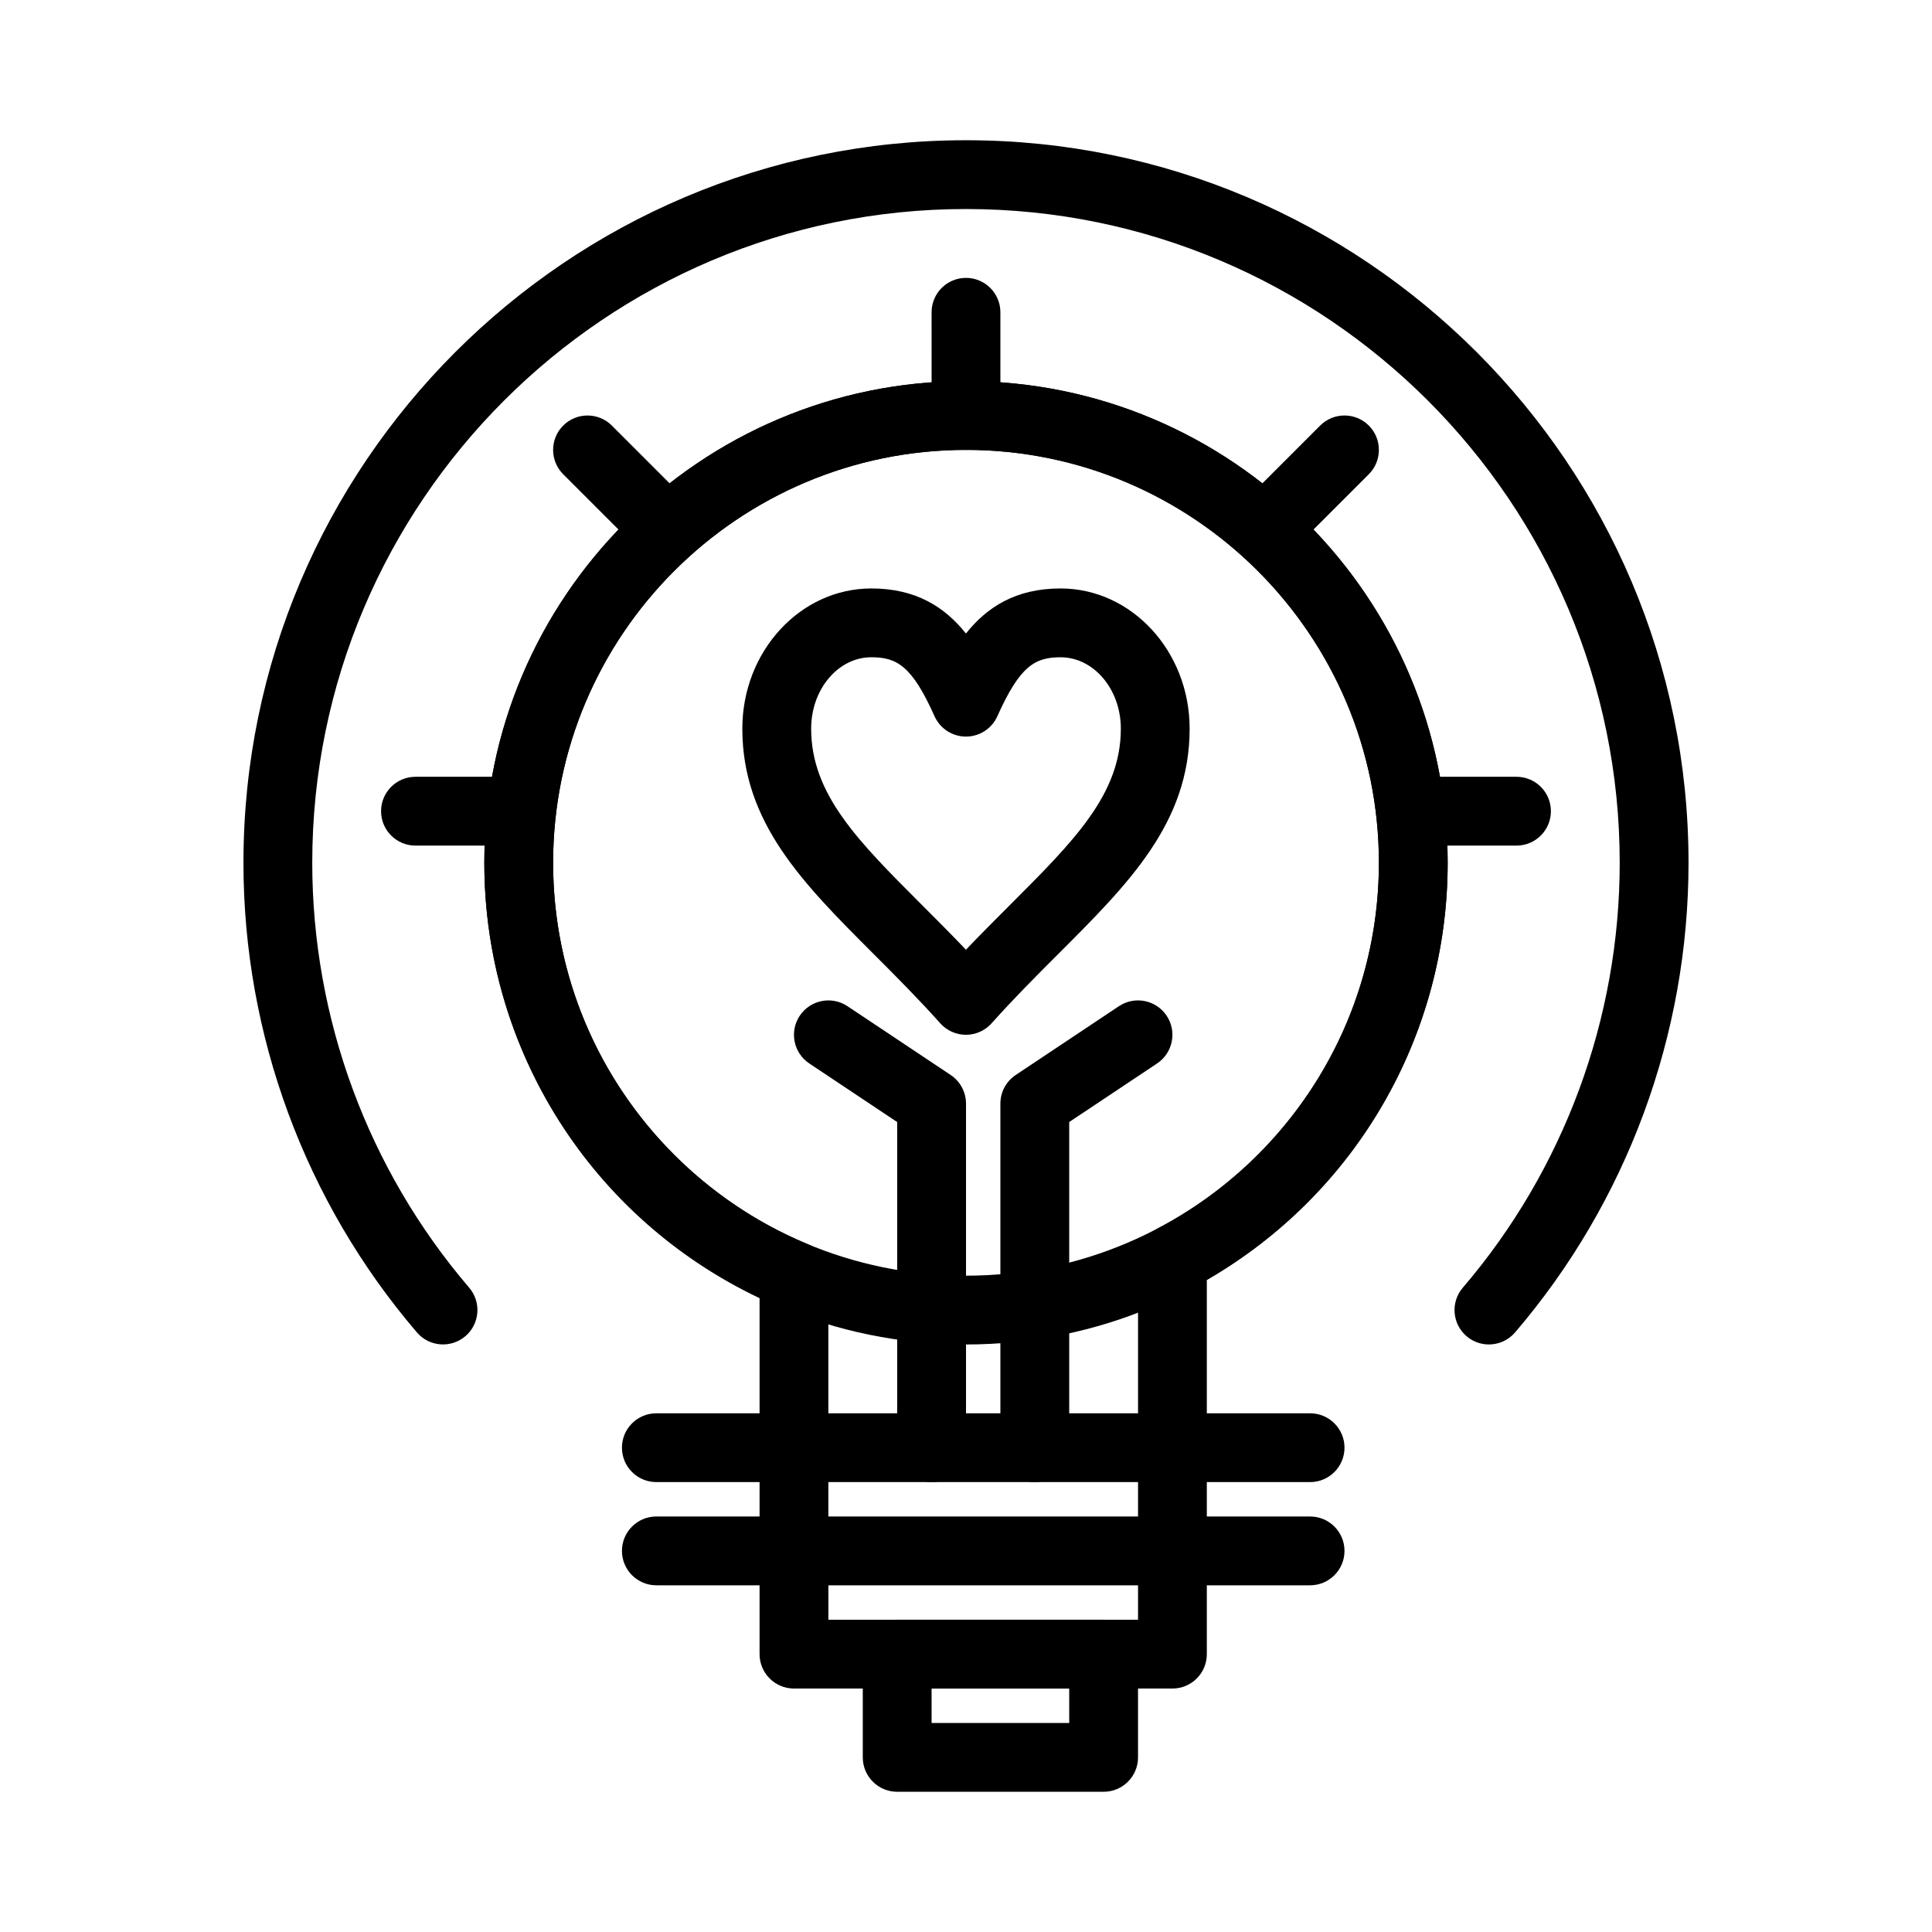
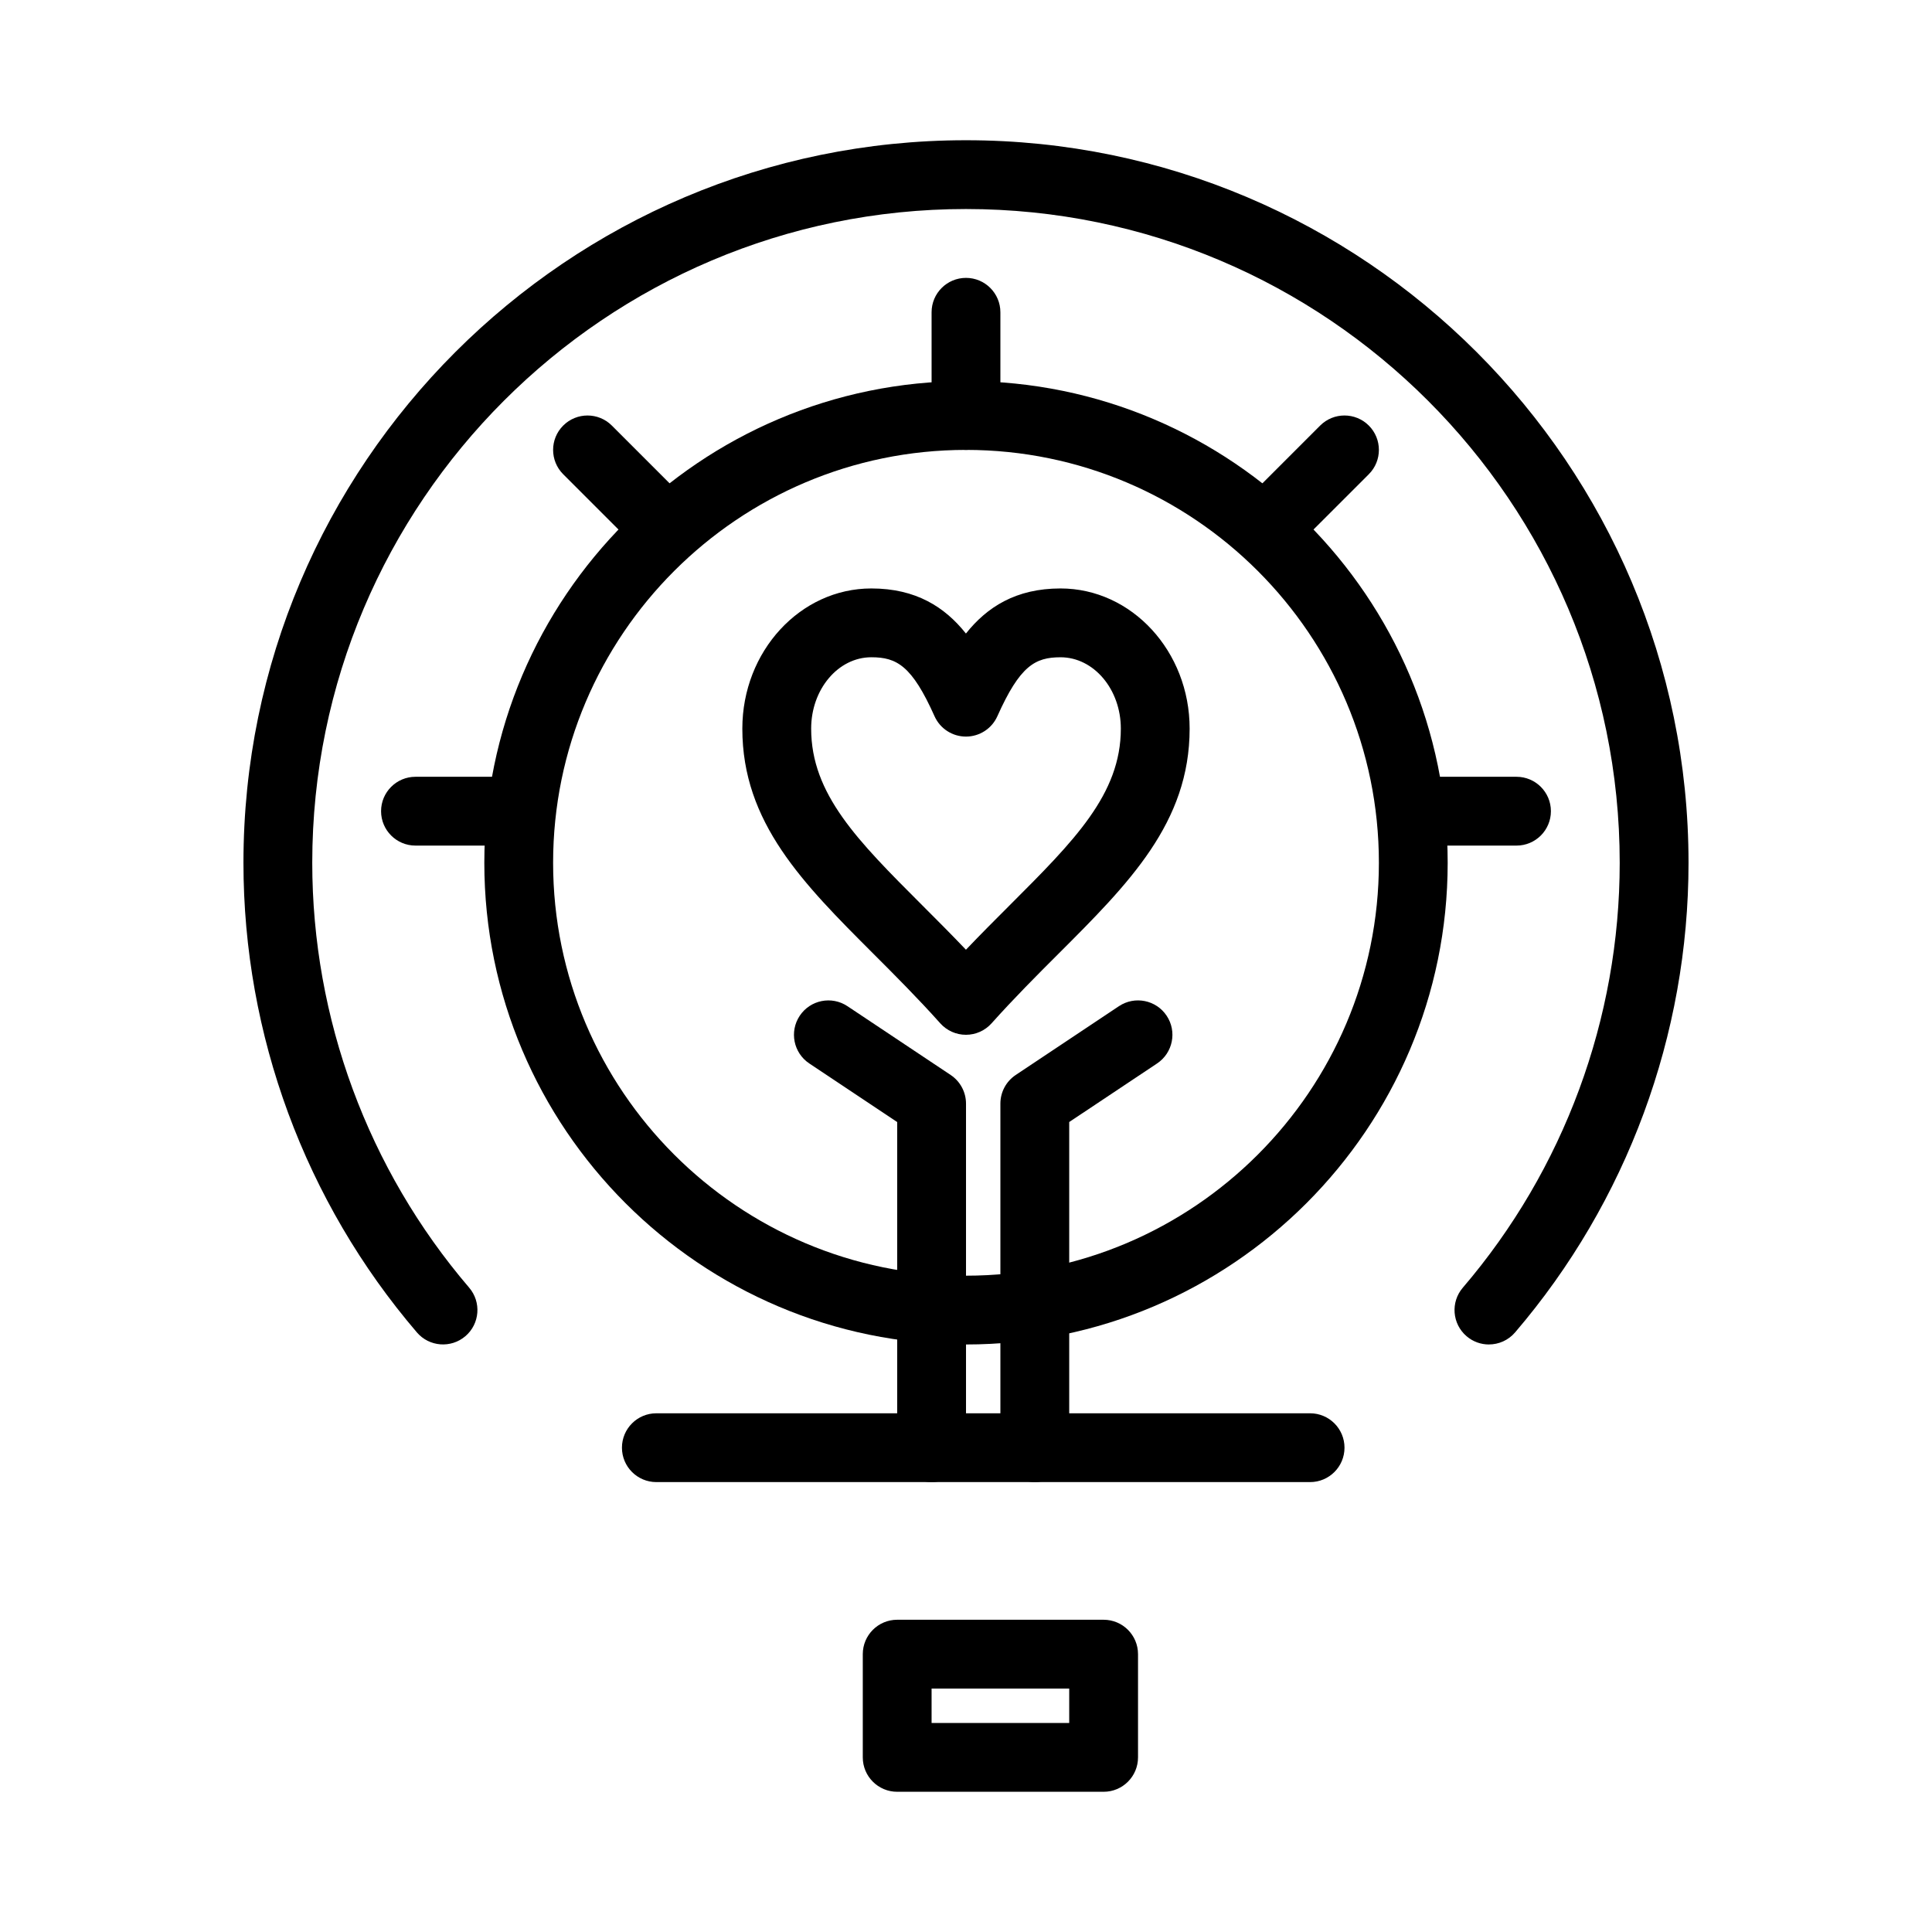
<svg xmlns="http://www.w3.org/2000/svg" fill="#000000" width="800px" height="800px" version="1.1" viewBox="144 144 512 512">
  <g>
    <path d="m399.98 418.23c-2.594 0-5.066-1.105-6.797-3.039-5.981-6.684-11.949-12.656-17.727-18.434-18.637-18.637-34.73-34.734-34.73-59.664 0-20.484 15.336-37.148 34.188-37.148 11.809 0 19.48 4.922 25.066 11.949 5.59-7.027 13.262-11.949 25.07-11.949 18.867 0 34.215 16.664 34.215 37.148 0 24.922-16.094 41.012-34.734 59.641-5.785 5.781-11.766 11.762-17.754 18.453-1.73 1.938-4.203 3.043-6.797 3.043zm-25.066-100.05c-8.797 0-15.949 8.484-15.949 18.91 0 17.379 12.328 29.707 29.391 46.77 3.797 3.797 7.676 7.676 11.629 11.824 3.961-4.156 7.852-8.043 11.656-11.848 17.062-17.055 29.391-29.379 29.391-46.742 0-10.426-7.168-18.91-15.977-18.91-6.746 0-10.766 2.254-16.746 15.625-1.469 3.281-4.727 5.394-8.324 5.394-3.598 0-6.856-2.113-8.324-5.394-5.981-13.375-10-15.629-16.746-15.629z" />
    <path d="m390.88 536.77c-5.035 0-9.117-4.082-9.117-9.117v-86.301l-23.293-15.527c-4.191-2.793-5.324-8.457-2.527-12.645 2.793-4.191 8.453-5.32 12.645-2.527l27.355 18.234c2.535 1.691 4.059 4.539 4.059 7.586v91.184c0 5.031-4.082 9.113-9.121 9.113z" />
    <path d="m418.23 536.77c-5.035 0-9.117-4.082-9.117-9.117v-91.184c0-3.051 1.523-5.894 4.059-7.586l27.355-18.234c4.191-2.793 9.852-1.66 12.645 2.527s1.66 9.852-2.527 12.645l-23.293 15.527v86.301c-0.004 5.039-4.086 9.121-9.121 9.121z" />
-     <path d="m454.71 591.48h-100.3c-5.035 0-9.117-4.082-9.117-9.117v-94.355c-44.512-21.09-72.945-65.723-72.945-115.36 0-70.391 57.266-127.65 127.65-127.65 70.391 0 127.65 57.266 127.65 127.65 0 45.895-24.312 87.762-63.828 110.57v99.148c0.004 5.035-4.078 9.117-9.113 9.117zm-91.18-18.238h82.062v-95.426c0-3.398 1.891-6.516 4.902-8.086 36.348-18.941 58.926-56.145 58.926-97.09 0-60.332-49.086-109.42-109.42-109.42s-109.42 49.086-109.42 109.42c0 44.312 26.43 83.969 67.336 101.03 3.398 1.418 5.609 4.734 5.609 8.418z" />
-     <path d="m491.18 564.12h-173.24c-5.035 0-9.117-4.082-9.117-9.117 0-5.035 4.082-9.117 9.117-9.117h173.25c5.035 0 9.117 4.082 9.117 9.117 0 5.035-4.086 9.117-9.121 9.117z" />
    <path d="m491.18 536.77h-173.24c-5.035 0-9.117-4.082-9.117-9.117s4.082-9.117 9.117-9.117h173.25c5.035 0 9.117 4.082 9.117 9.117s-4.086 9.117-9.121 9.117z" />
    <path d="m538.58 500.3c-2.098 0-4.207-0.719-5.926-2.191-3.824-3.273-4.273-9.031-0.996-12.855 26.816-31.324 41.582-71.316 41.582-112.61 0-95.527-77.715-173.25-173.25-173.25-95.527-0.004-173.24 77.715-173.24 173.24 0 41.293 14.766 81.281 41.582 112.61 3.273 3.824 2.828 9.582-0.996 12.855-3.828 3.273-9.582 2.828-12.855-0.996-29.641-34.625-45.965-78.824-45.965-124.46 0-105.58 85.898-191.48 191.48-191.48s191.48 85.898 191.48 191.48c0 45.641-16.324 89.84-45.965 124.46-1.805 2.106-4.359 3.191-6.934 3.191z" />
    <path d="m400 500.3c-70.391 0-127.65-57.266-127.65-127.66s57.266-127.65 127.65-127.65c70.391 0 127.65 57.266 127.65 127.65s-57.266 127.66-127.65 127.66zm0-237.07c-60.332 0-109.42 49.086-109.42 109.42s49.086 109.42 109.42 109.42c60.336 0 109.42-49.086 109.42-109.42 0-60.336-49.086-109.42-109.42-109.42z" />
    <path d="m400 263.23c-5.035 0-9.117-4.082-9.117-9.117l-0.004-27.355c0-5.035 4.082-9.117 9.117-9.117s9.117 4.082 9.117 9.117v27.355c0.004 5.035-4.078 9.117-9.113 9.117z" />
    <path d="m480.96 291.69c-2.332 0-4.668-0.891-6.445-2.672-3.562-3.562-3.562-9.336 0-12.895l19.34-19.344c3.562-3.559 9.332-3.559 12.895 0 3.559 3.562 3.559 9.336 0 12.895l-19.344 19.34c-1.777 1.785-4.113 2.676-6.445 2.676z" />
    <path d="m319.04 291.69c-2.332 0-4.668-0.891-6.445-2.672l-19.344-19.34c-3.562-3.562-3.562-9.336 0-12.895 3.562-3.562 9.336-3.562 12.895 0l19.344 19.344c3.562 3.562 3.562 9.336 0 12.895-1.785 1.777-4.117 2.668-6.449 2.668z" />
    <path d="m281.46 368.09h-27.355c-5.035 0-9.117-4.082-9.117-9.117s4.082-9.117 9.117-9.117h27.355c5.035 0 9.117 4.082 9.117 9.117 0.004 5.035-4.082 9.117-9.117 9.117z" />
    <path d="m545.89 368.09h-27.355c-5.035 0-9.117-4.082-9.117-9.117s4.082-9.117 9.117-9.117h27.355c5.035 0 9.117 4.082 9.117 9.117s-4.082 9.117-9.117 9.117z" />
    <path d="m436.47 618.84h-54.707c-5.035 0-9.117-4.082-9.117-9.117v-27.355c0-5.035 4.082-9.117 9.117-9.117h54.707c5.035 0 9.117 4.082 9.117 9.117v27.355c0.004 5.035-4.078 9.117-9.117 9.117zm-45.59-18.238h36.473v-9.117h-36.473z" />
  </g>
</svg>